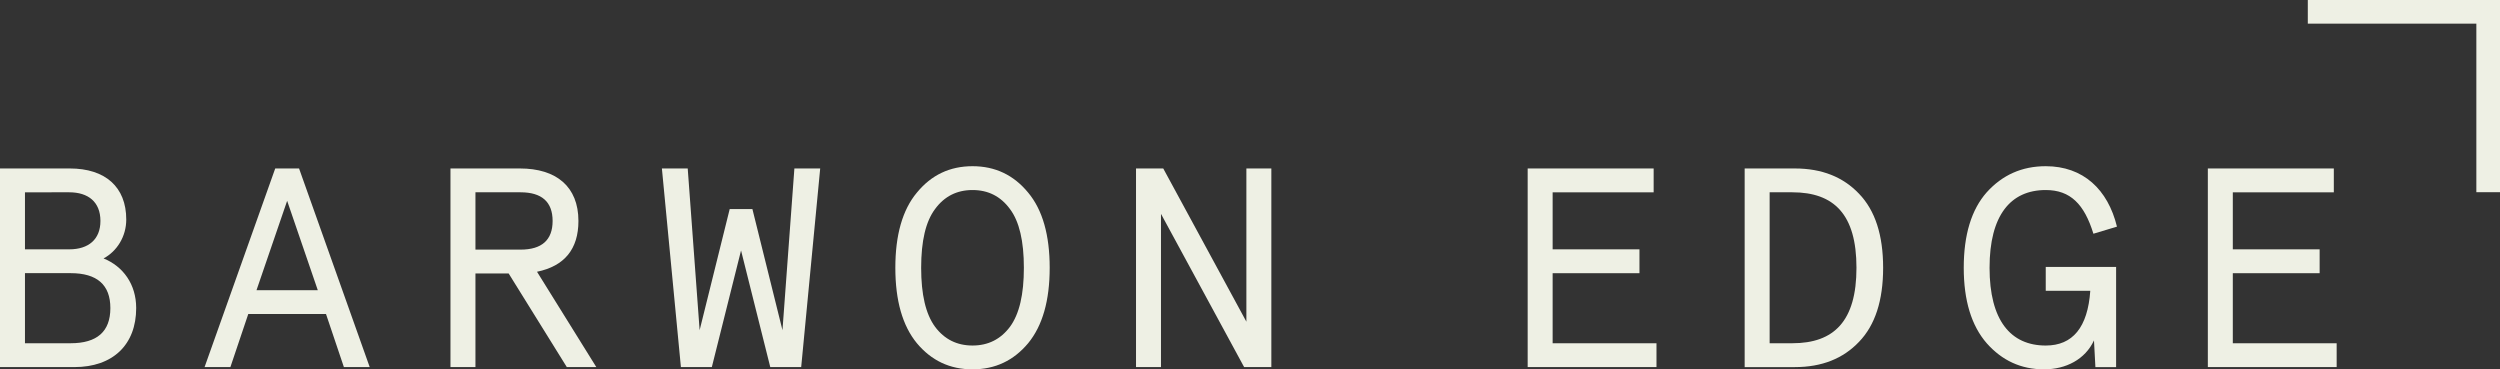
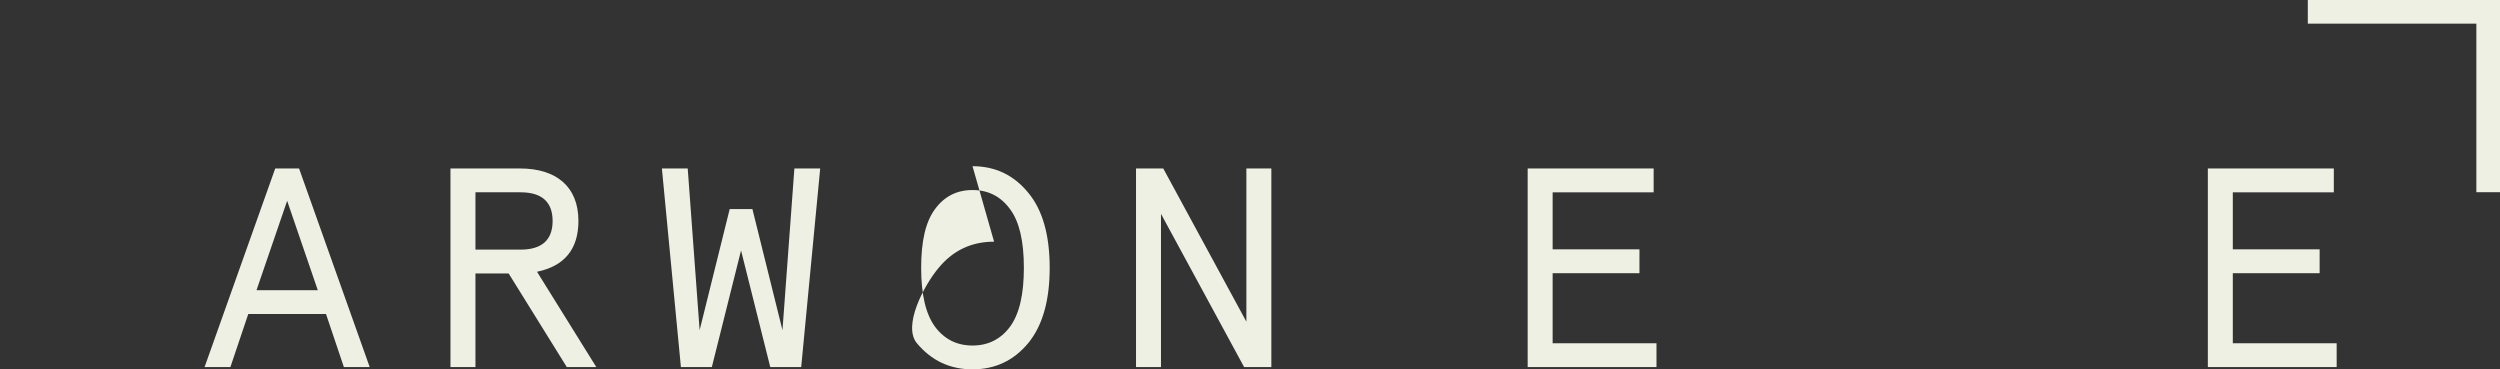
<svg xmlns="http://www.w3.org/2000/svg" id="Layer_2" width="187.555" height="27.709" viewBox="0 0 187.555 27.709">
  <rect x="0" y="0" width="187.555" height="27.709" fill="#333333" stroke="none" />
  <g id="Layer_1-2">
-     <path d="m0,12.639h5.236c2.661,0,4.236,1.384,4.236,3.832,0,1.277-.702,2.384-1.703,2.917,1.469.596,2.448,1.937,2.448,3.725,0,2.746-1.746,4.427-4.64,4.427H0v-14.9Zm1.873,1.788v4.279h3.321c1.447,0,2.341-.745,2.341-2.129,0-1.426-.915-2.15-2.341-2.15H1.873Zm0,6.066v5.258h3.427c1.979,0,2.98-.873,2.98-2.639,0-1.746-1-2.619-2.98-2.619H1.873Z" fill="#eef0e4" />
    <path d="m20.648,12.639h1.788l5.3,14.9h-1.937l-1.341-3.98h-5.832l-1.341,3.98h-1.937l5.3-14.9Zm.894,2.427l-2.299,6.705h4.598l-2.299-6.705Z" fill="#eef0e4" />
    <path d="m42.523,27.539l-4.364-7.024h-2.49v7.024h-1.874v-14.9h5.215c2.725,0,4.385,1.362,4.385,3.938,0,2.107-1.043,3.385-3.107,3.811l4.449,7.152h-2.214Zm-6.854-13.112v4.3h3.384c1.597,0,2.405-.724,2.405-2.15s-.809-2.15-2.405-2.15h-3.384Z" fill="#eef0e4" />
    <path d="m59.596,12.639h1.937l-1.426,14.9h-2.32l-2.192-8.749-2.192,8.749h-2.32l-1.426-14.9h1.937l.894,12.133,2.256-9.089h1.703l2.256,9.089.894-12.133Z" fill="#eef0e4" />
-     <path d="m72.96,12.469c1.703,0,3.086.66,4.172,1.979,1.086,1.298,1.618,3.193,1.618,5.641s-.532,4.342-1.618,5.662c-1.085,1.298-2.469,1.958-4.172,1.958s-3.086-.66-4.172-1.958c-1.086-1.32-1.618-3.214-1.618-5.662s.532-4.342,1.618-5.641c1.085-1.32,2.469-1.979,4.172-1.979Zm0,1.788c-1.171,0-2.107.469-2.81,1.426-.703.937-1.043,2.405-1.043,4.406s.34,3.47,1.043,4.428c.702.937,1.639,1.405,2.81,1.405s2.107-.468,2.81-1.405c.703-.958,1.043-2.427,1.043-4.428s-.341-3.47-1.043-4.406c-.702-.958-1.639-1.426-2.81-1.426Z" fill="#eef0e4" />
+     <path d="m72.96,12.469c1.703,0,3.086.66,4.172,1.979,1.086,1.298,1.618,3.193,1.618,5.641s-.532,4.342-1.618,5.662c-1.085,1.298-2.469,1.958-4.172,1.958s-3.086-.66-4.172-1.958s.532-4.342,1.618-5.641c1.085-1.32,2.469-1.979,4.172-1.979Zm0,1.788c-1.171,0-2.107.469-2.81,1.426-.703.937-1.043,2.405-1.043,4.406s.34,3.47,1.043,4.428c.702.937,1.639,1.405,2.81,1.405s2.107-.468,2.81-1.405c.703-.958,1.043-2.427,1.043-4.428s-.341-3.47-1.043-4.406c-.702-.958-1.639-1.426-2.81-1.426Z" fill="#eef0e4" />
    <path d="m93.506,12.639h1.873v14.9h-2.043l-6.237-11.495v11.495h-1.873v-14.9h2.043l6.237,11.495v-11.495Z" fill="#eef0e4" />
    <path d="m114.609,12.639h9.451v1.788h-7.578v4.279h6.514v1.788h-6.514v5.258h7.791v1.788h-9.664v-14.9Z" fill="#eef0e4" />
-     <path d="m130.888,12.639h3.768c2.022,0,3.619.639,4.811,1.895,1.213,1.256,1.809,3.108,1.809,5.556s-.596,4.3-1.809,5.556c-1.192,1.256-2.789,1.895-4.811,1.895h-3.768v-14.9Zm1.874,1.788v11.324h1.703c3.129,0,4.811-1.66,4.811-5.662s-1.682-5.662-4.811-5.662h-1.703Z" fill="#eef0e4" />
-     <path d="m157.201,27.539l-.106-2.001c-.66,1.426-2.107,2.171-3.747,2.171-1.724,0-3.15-.66-4.3-1.958-1.149-1.32-1.724-3.214-1.724-5.662,0-2.469.575-4.364,1.724-5.662,1.171-1.298,2.64-1.958,4.428-1.958,2.81,0,4.662,1.745,5.343,4.534l-1.767.532c-.681-2.214-1.724-3.278-3.576-3.278-2.64,0-4.215,1.895-4.215,5.833s1.575,5.833,4.215,5.833c2.022,0,3.15-1.362,3.342-4.108h-3.342v-1.788h5.279v7.514h-1.554Z" fill="#eef0e4" />
    <path d="m165.637,12.639h9.451v1.788h-7.578v4.279h6.514v1.788h-6.514v5.258h7.791v1.788h-9.664v-14.9Z" fill="#eef0e4" />
    <polygon points="187.555 14.419 185.781 14.419 185.781 1.774 173.136 1.774 173.136 0 187.555 0 187.555 14.419" fill="#eef0e4" />
  </g>
</svg>